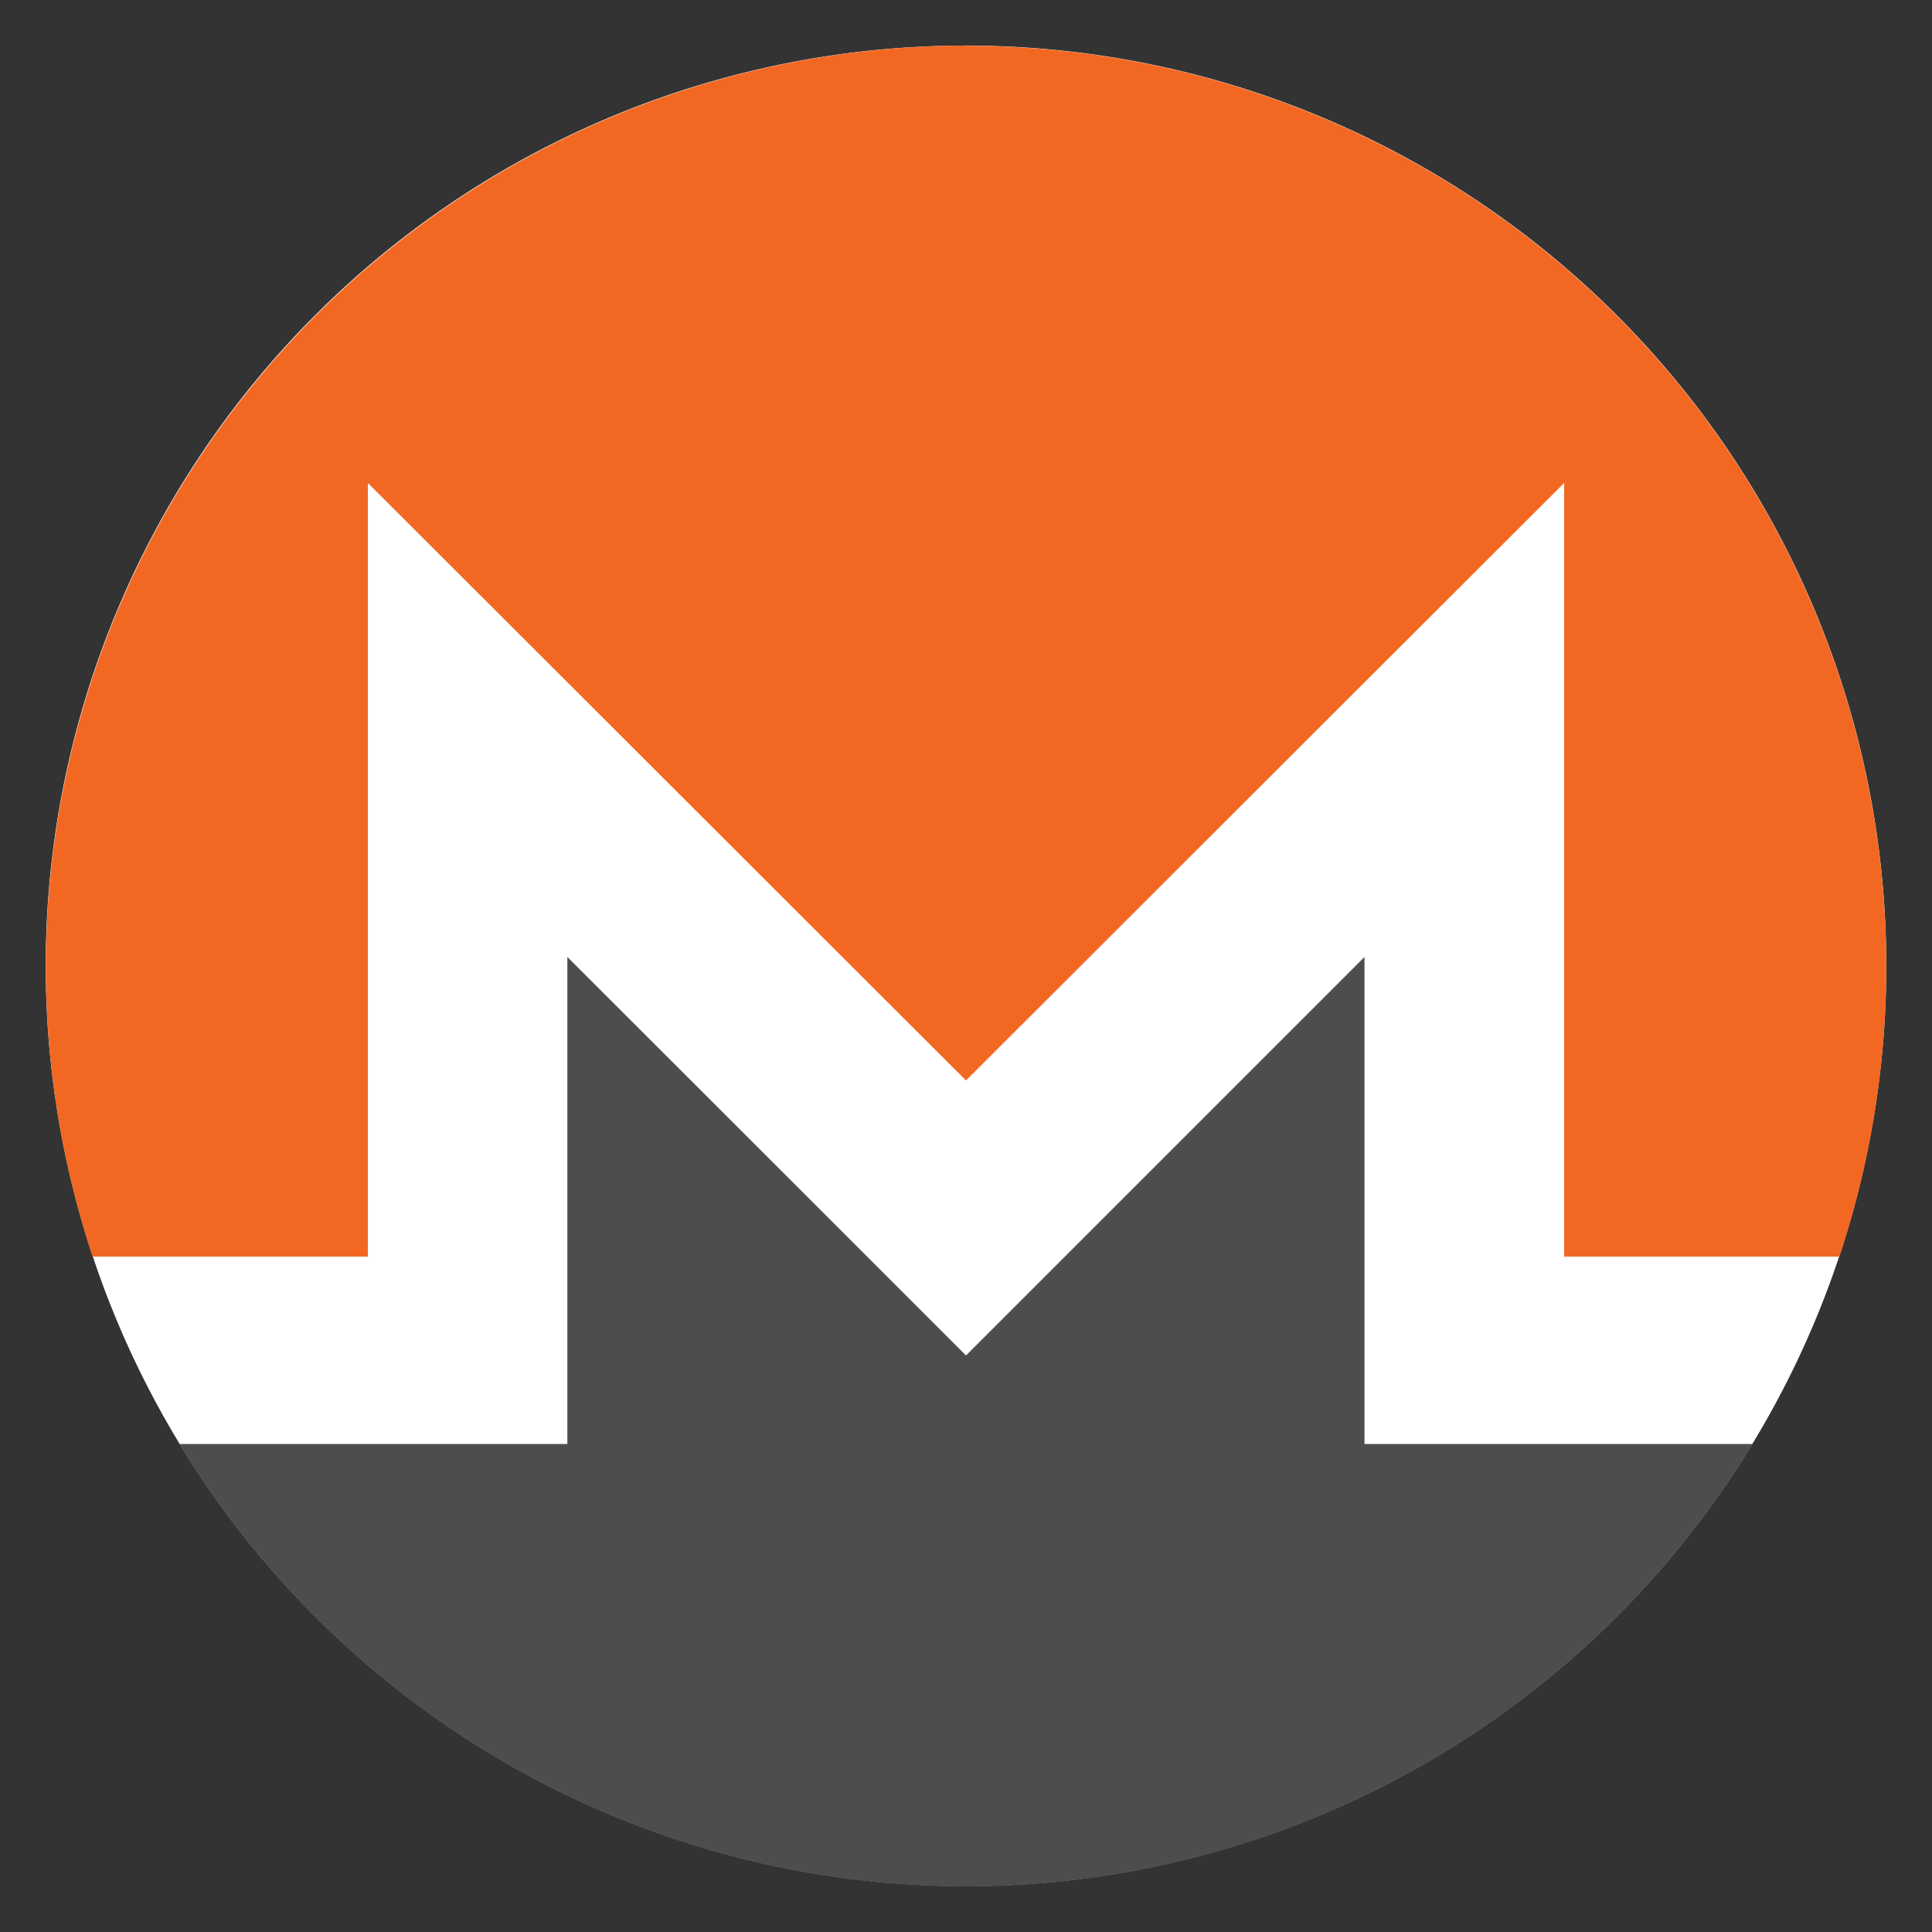
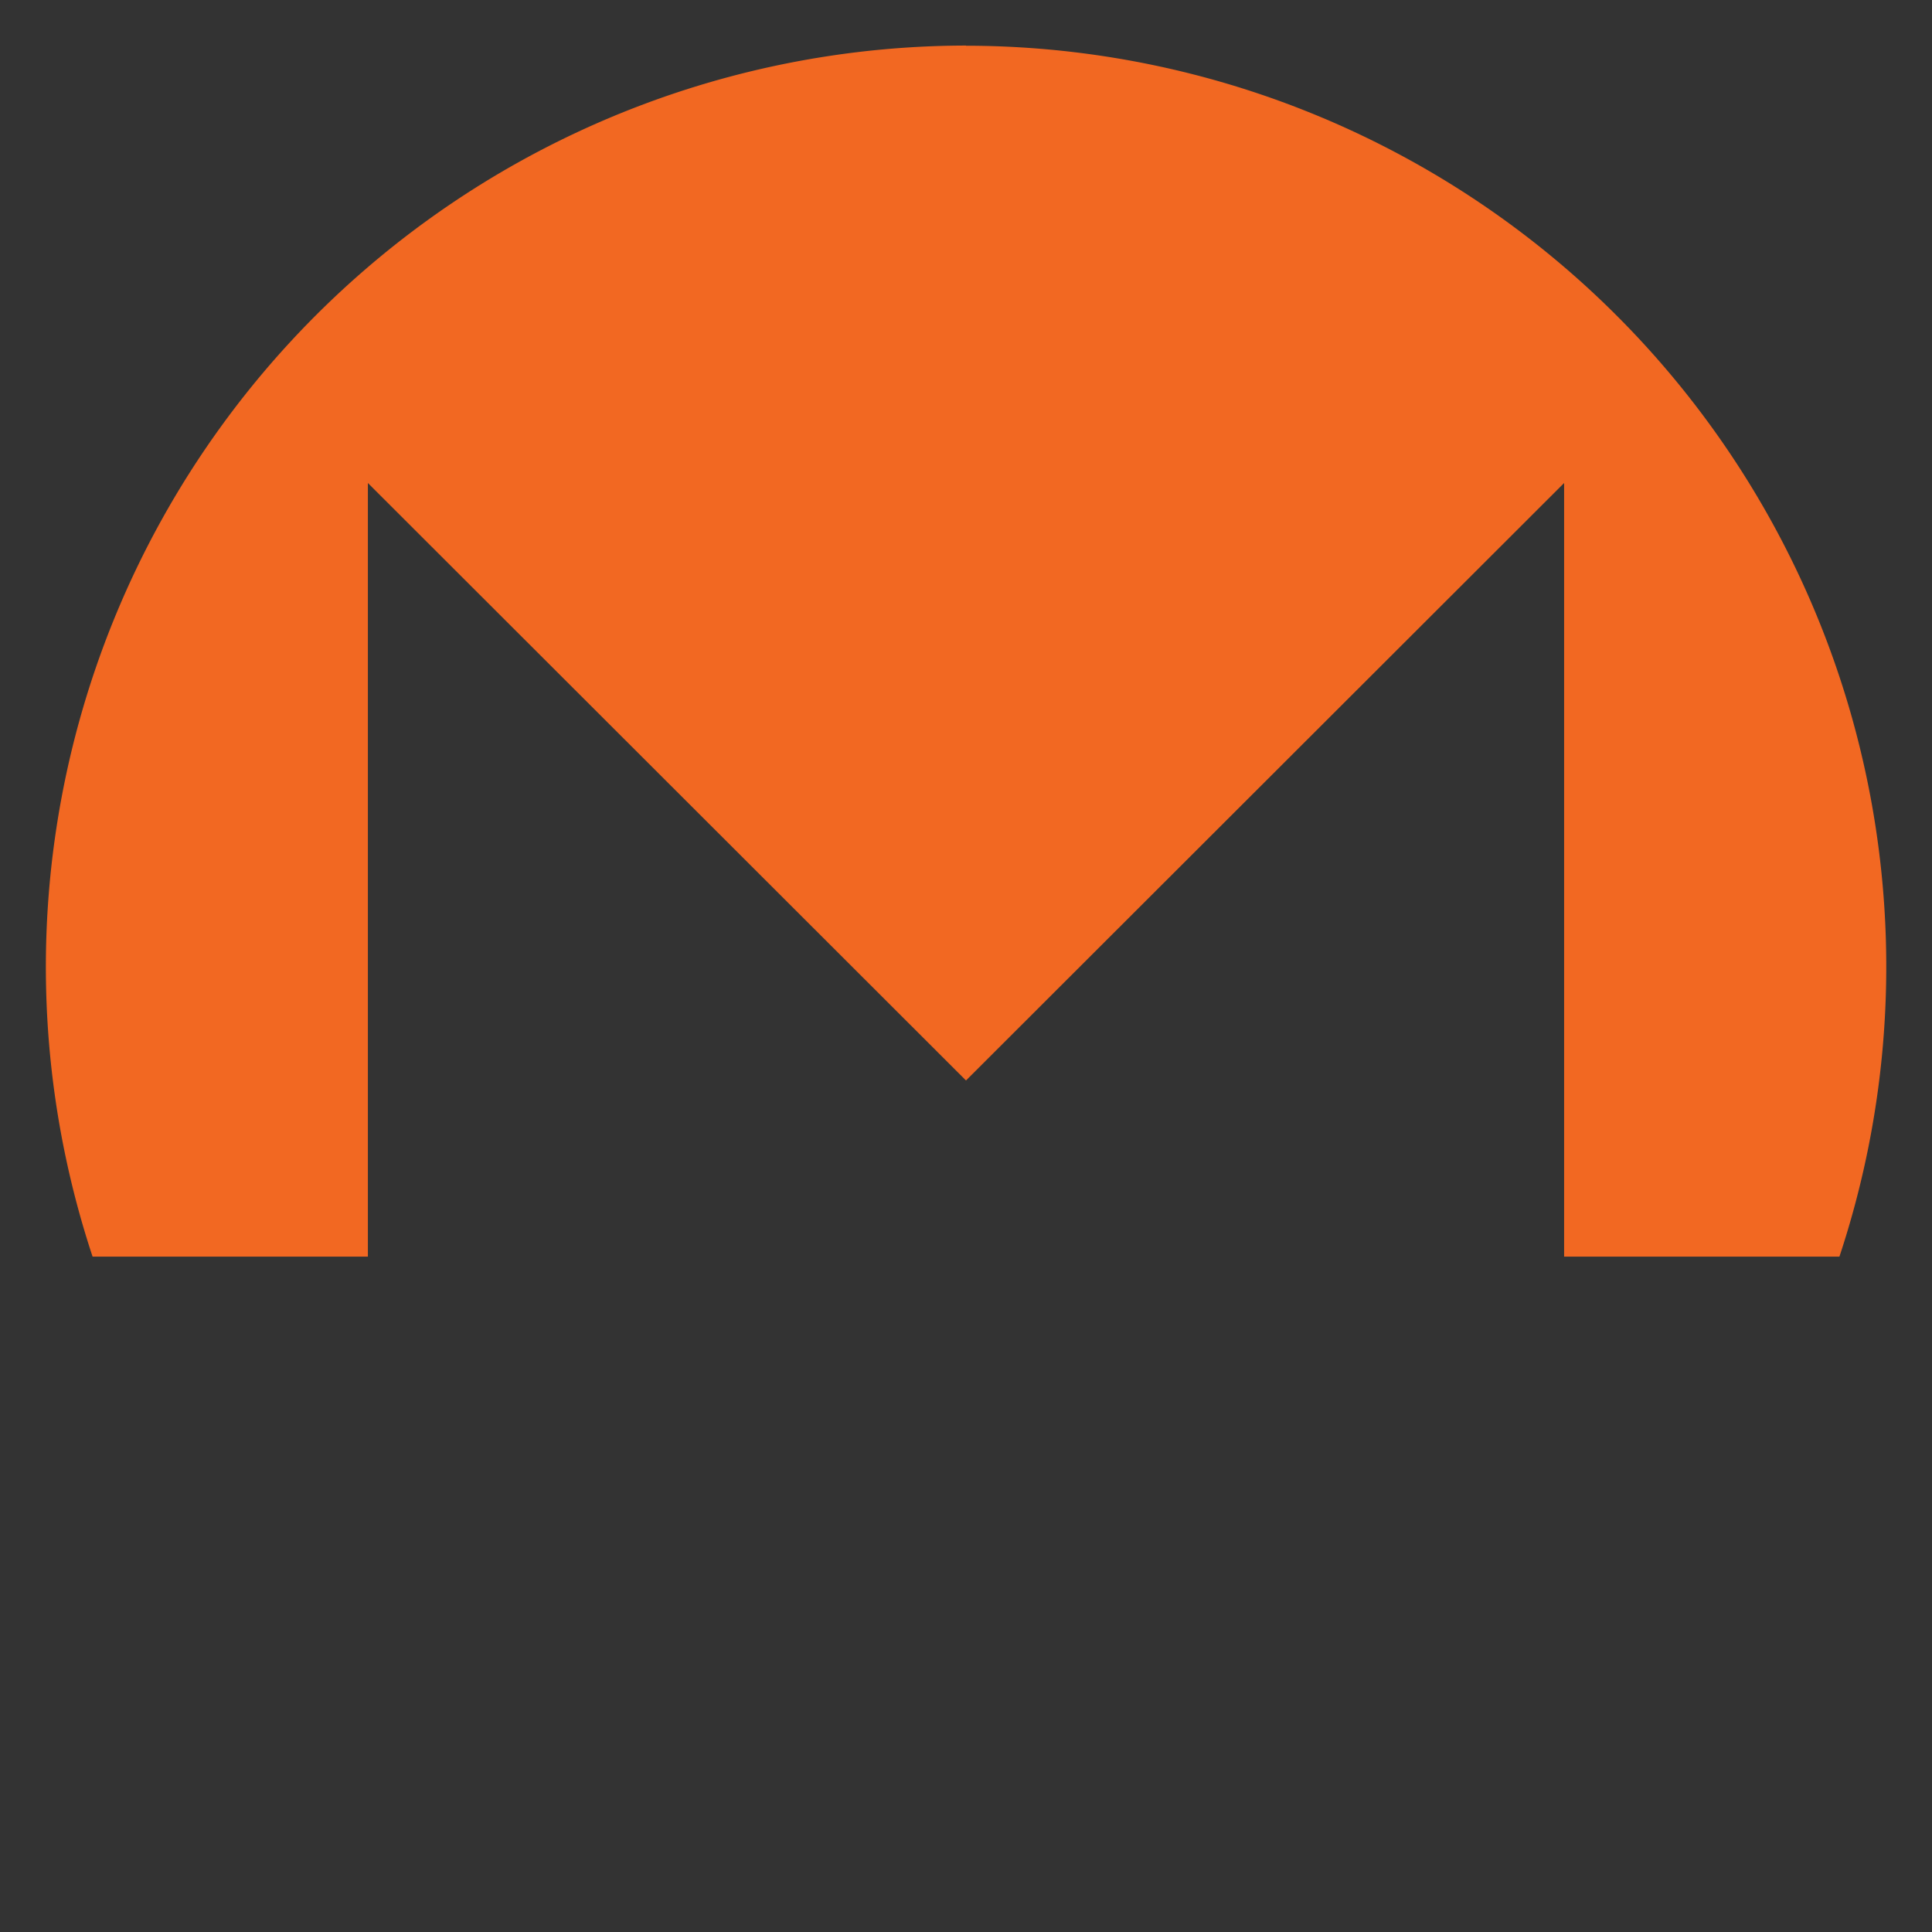
<svg xmlns="http://www.w3.org/2000/svg" id="Layer_1" data-name="Layer 1" viewBox="0 0 120 120">
  <rect x="0" y="0" width="120" height="120" fill="#333333" stroke="none" />
  <defs>
    <style>.cls-1{fill:#fff;}.cls-2{fill:#f26822;}.cls-3{fill:#4d4d4d;}</style>
  </defs>
-   <path class="cls-1" d="M117.16,60A57.16,57.16,0,1,1,60,2.83,57.17,57.17,0,0,1,117.16,60Z" />
  <path id="_149931032" data-name=" 149931032" class="cls-2" d="M60,2.83A57.23,57.23,0,0,0,5.75,78.05h17.1V30L60,67.11,97.15,30V78.05h17.1A57.2,57.2,0,0,0,60,2.84Z" />
-   <path id="_149931160" data-name=" 149931160" class="cls-3" d="M51.46,75.65,35.24,59.44V89.69H11.15a57.16,57.16,0,0,0,97.7,0H84.75V59.44L68.54,75.65,60,84.19l-8.54-8.54Z" />
</svg>